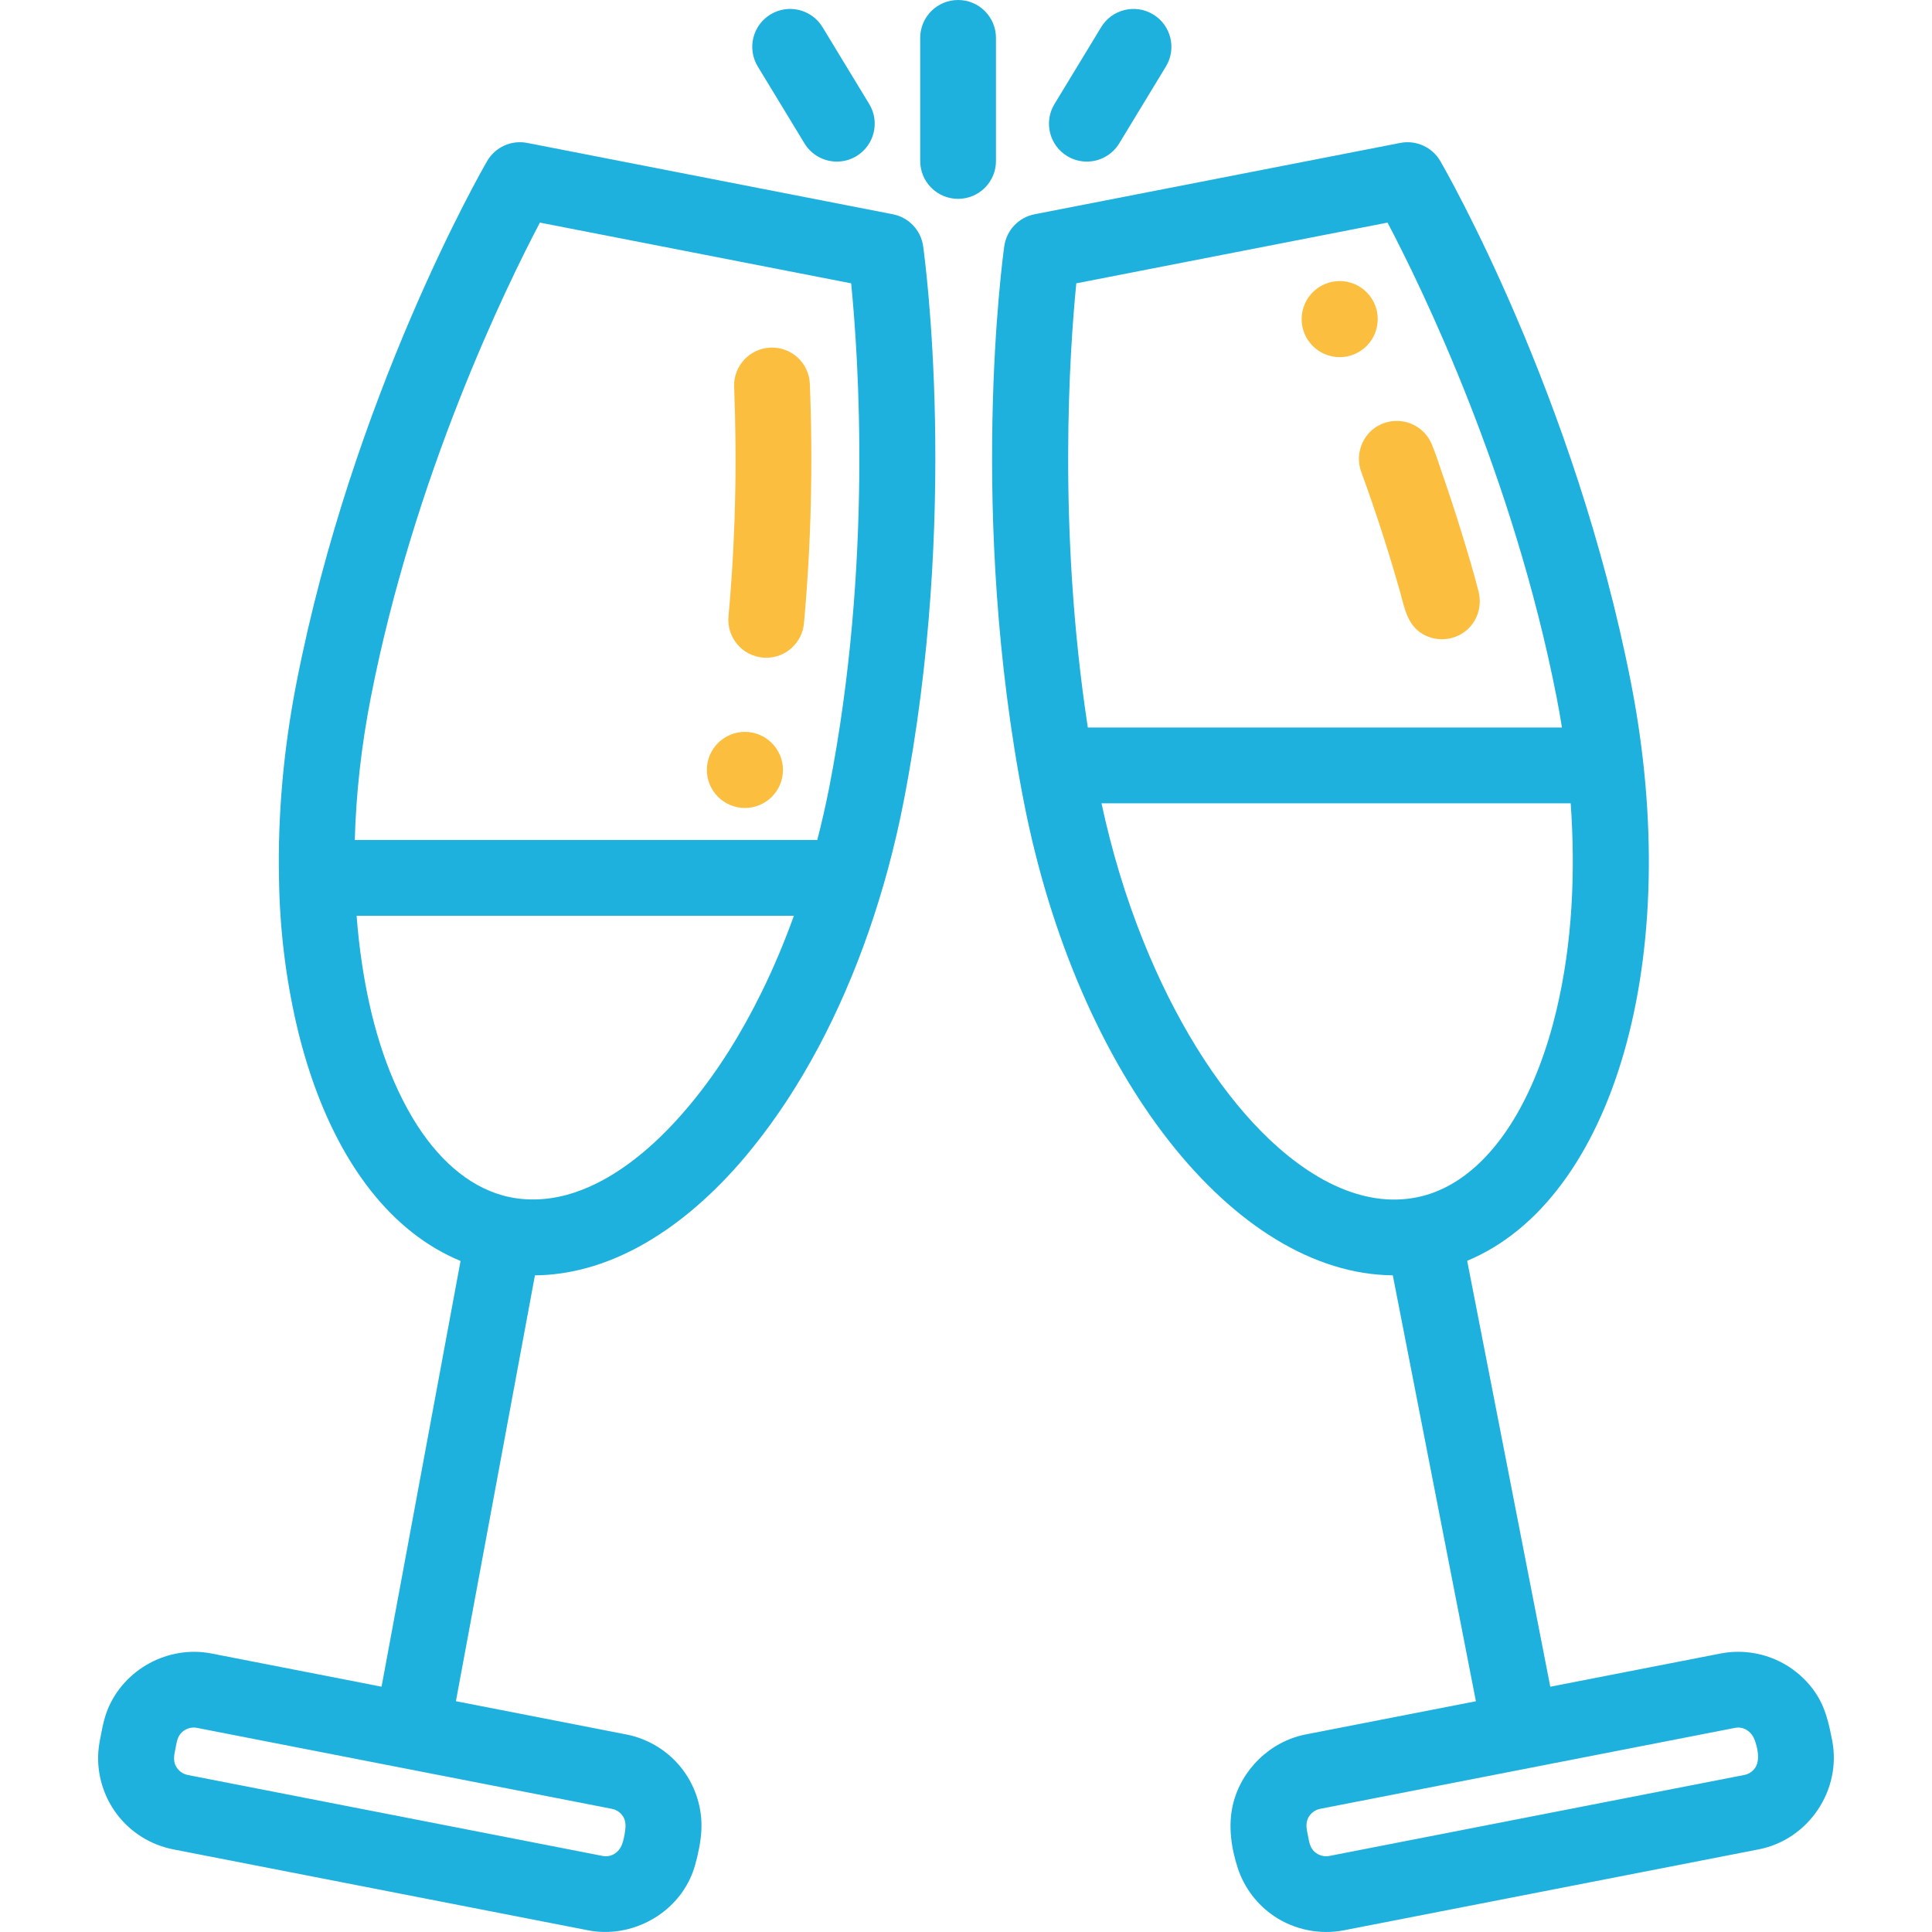
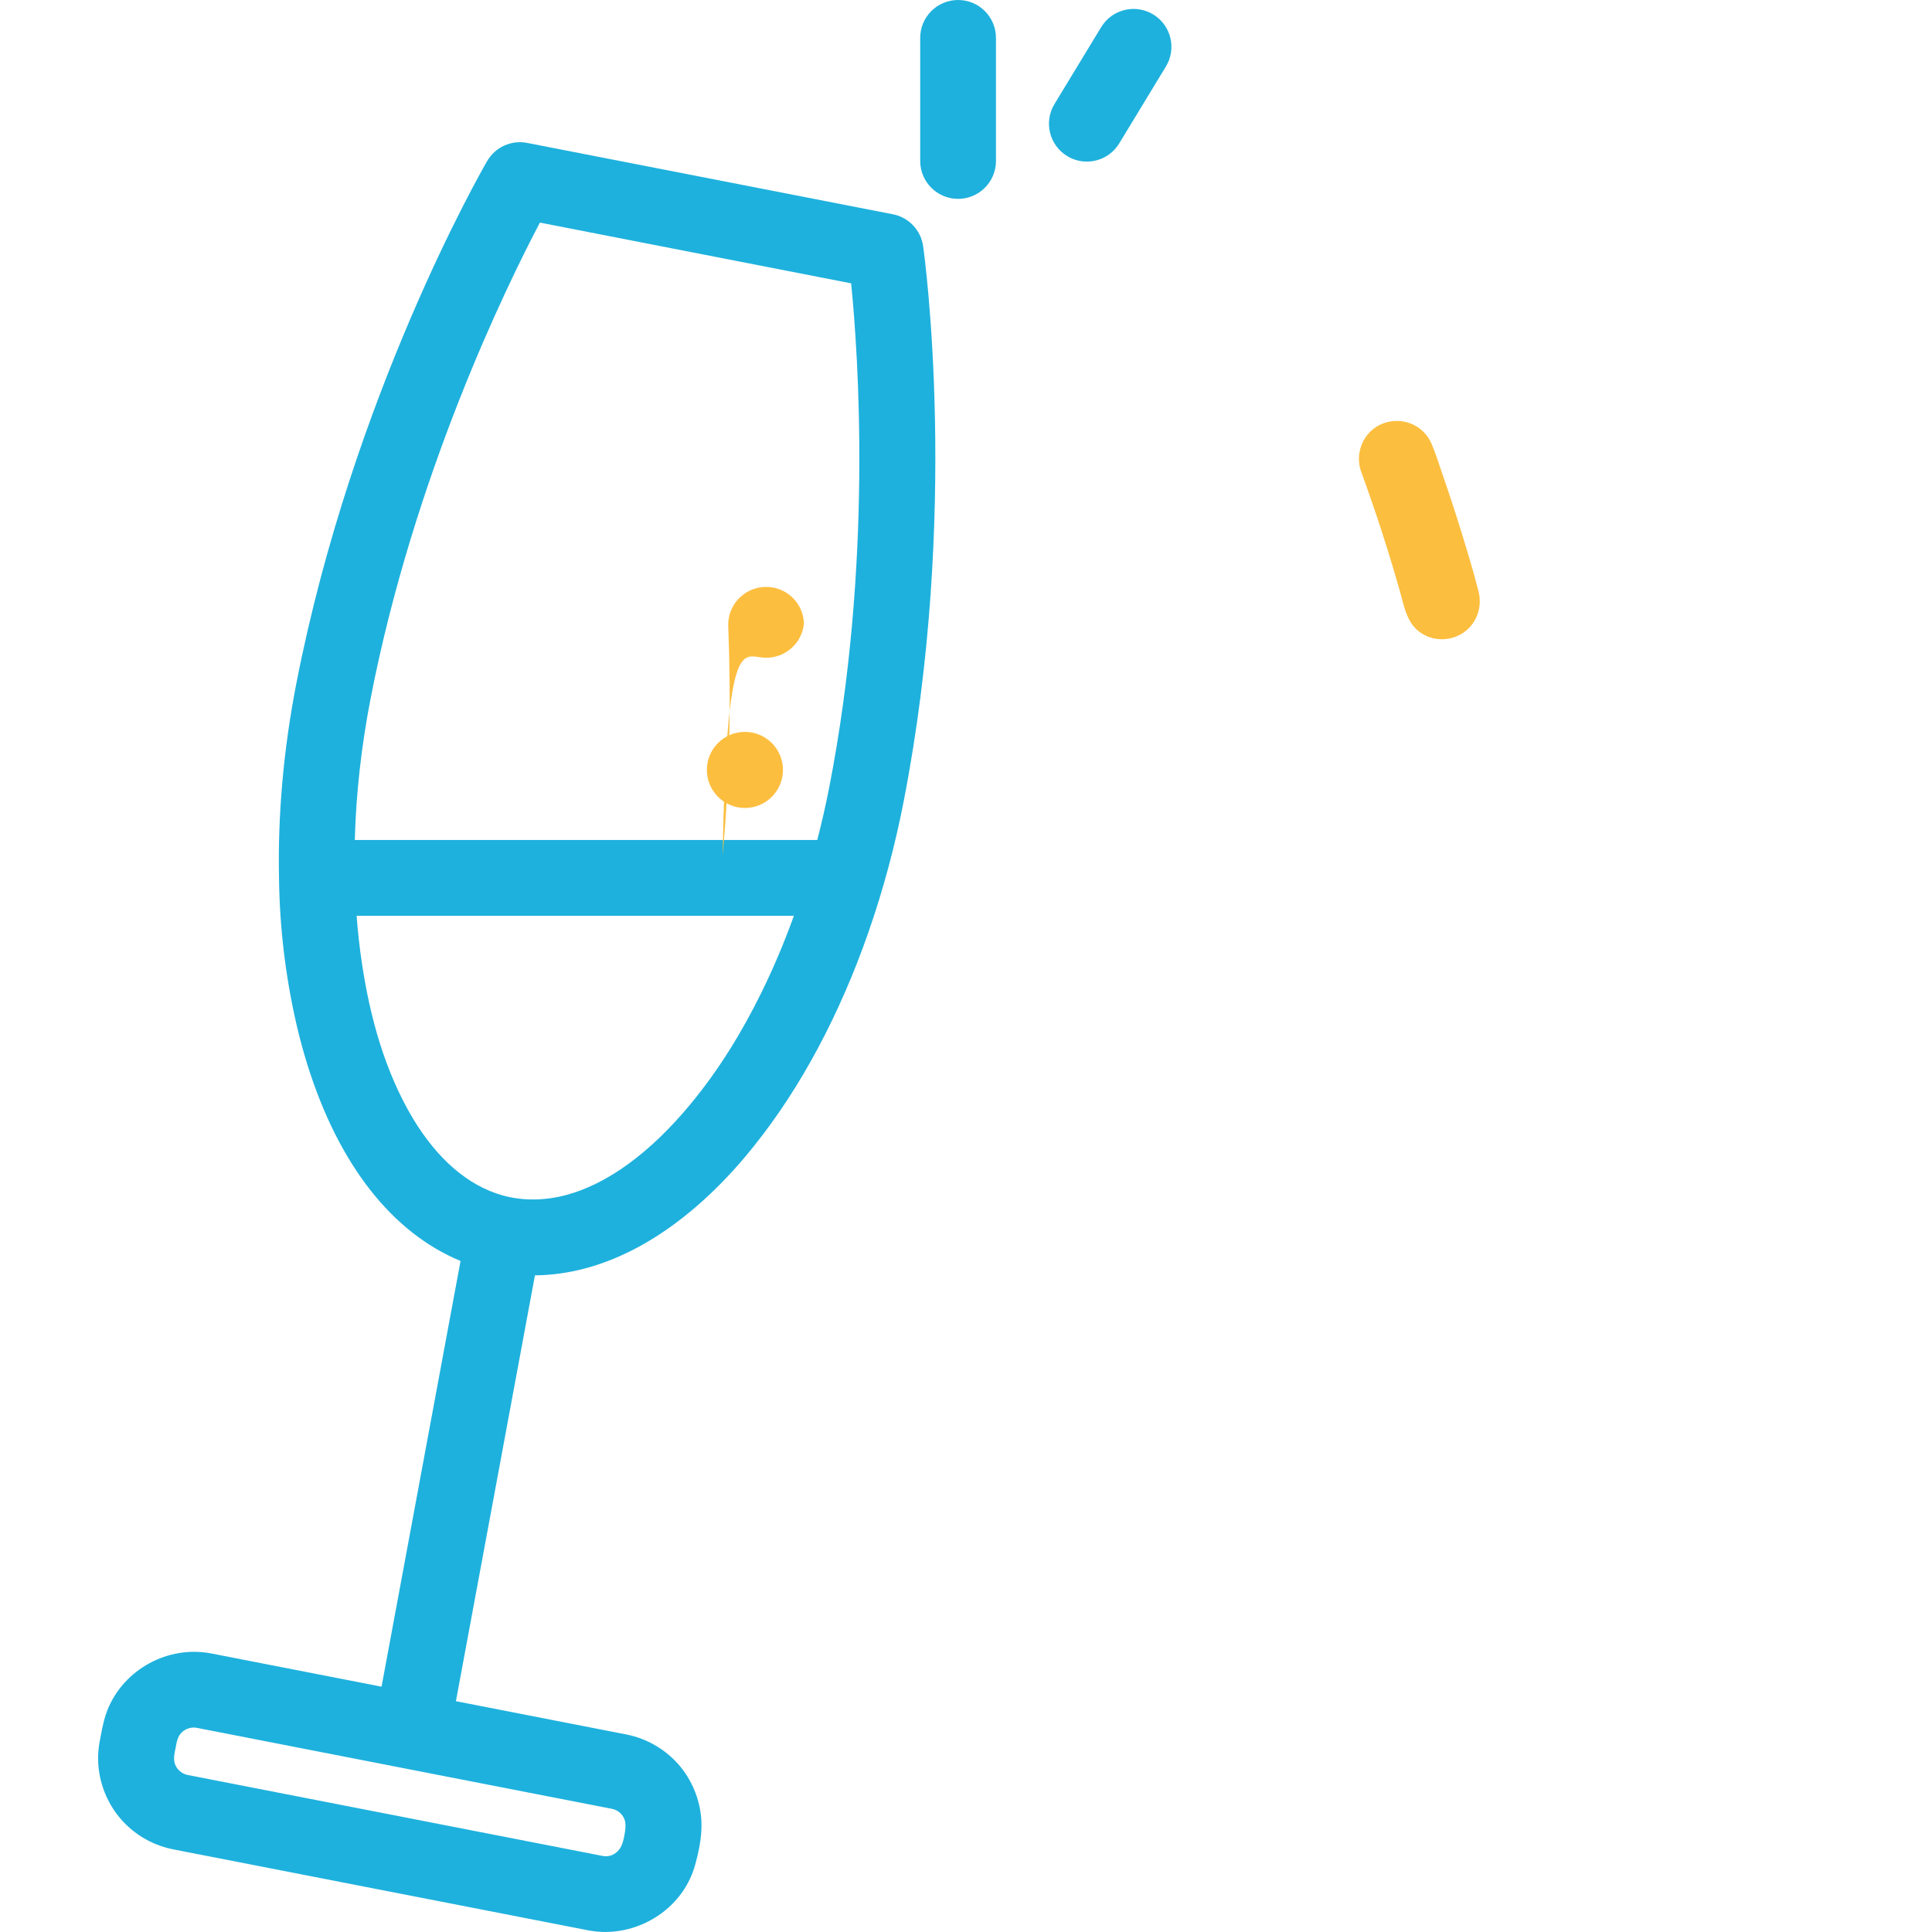
<svg xmlns="http://www.w3.org/2000/svg" version="1.1" id="Warstwa_1" x="0px" y="0px" width="512px" height="512px" viewBox="0 0 512 512" enable-background="new 0 0 512 512" xml:space="preserve">
  <path fill="#1EB1DD" d="M236.625,56.785l-96.922-18.91c-4.207-0.824-8.461,1.117-10.609,4.82  c-1.449,2.5-35.676,62.141-50.559,138.422c-3.434,17.602-4.945,35.074-4.594,51.688c0.164,13.012,1.73,26.109,4.656,38.785  c0.832,3.594,1.801,7.16,2.902,10.68c8.27,26.402,22.473,44.441,40.551,51.895l-20.934,112.824l-45.082-8.797  c-11.418-2.227-23.195,4.125-27.539,14.926c-0.734,1.832-1.18,3.727-1.555,5.656c-0.359,1.828-0.754,3.648-0.883,5.512  c-0.41,5.902,1.383,11.812,4.949,16.527c3.637,4.809,8.984,8.129,14.898,9.285l109.969,21.457  c9.535,1.859,19.645-2.379,25.113-10.391c1.43-2.098,2.523-4.422,3.211-6.867c0.844-2.992,1.527-6.234,1.68-9.34  c0.281-5.711-1.527-11.449-4.969-16.008c-3.621-4.793-9.012-8.145-14.91-9.297l-45.176-8.816l20.941-112.855  c18.461-0.168,37.262-10.379,54.098-29.535c1.379-1.562,2.695-3.168,3.996-4.797c12.359-15.418,22.703-34.84,30.297-56.621  c3.918-11.258,7.02-22.812,9.301-34.512c14.887-76.277,5.59-144.41,5.188-147.273C244.047,61.004,240.828,57.605,236.625,56.785z   M165.051,481.277c0.766,1.137,0.816,2.508,0.625,3.824c-0.176,1.211-0.395,2.562-0.84,3.707c-0.812,2.109-2.828,3.484-5.117,3.039  L49.754,470.39c-1.324-0.258-2.484-1.125-3.125-2.309c-0.875-1.609-0.398-3.281-0.078-4.969c0.289-1.516,0.508-3.012,1.711-4.102  c1.051-0.953,2.531-1.383,3.926-1.109l109.969,21.457C163.758,479.672,164.656,480.695,165.051,481.277z M143.082,58.992  l82.48,16.094c1.91,19.094,5.746,74.348-5.809,133.586c-0.922,4.723-1.992,9.367-3.168,13.934H94.023  c0.328-12.203,1.727-24.863,4.219-37.645C109.781,125.84,134.137,75.984,143.082,58.992z M201.816,262.972  c-5.113,10.426-11.238,20.422-18.633,29.395c-10.781,13.094-22.156,21.375-33.109,24.32c-5.52,1.465-11.32,1.648-16.844,0.117  c-9.312-2.594-17.445-9.797-23.859-20.496c-7.414-12.453-11.348-26.883-13.473-41.125c-0.621-4.145-1.074-8.32-1.391-12.5h115.887  C207.902,249.594,205.062,256.383,201.816,262.972z" />
-   <path fill="#FCBE3F" d="M202.145,174.269c0.312,0.027,0.621,0.043,0.926,0.043c5.133,0,9.512-3.918,9.988-9.129  c1.883-20.648,2.41-41.988,1.562-63.426c-0.223-5.543-4.844-9.859-10.43-9.637c-5.543,0.219-9.855,4.887-9.637,10.43  c0.816,20.566,0.312,41.023-1.496,60.809C192.555,168.883,196.625,173.765,202.145,174.269z" />
-   <path fill="#1EB1DD" d="M485.543,461.222c-0.715-3.676-1.504-7.395-3.285-10.727c-1.523-2.855-3.703-5.375-6.234-7.387  c-5.617-4.469-12.996-6.293-20.051-4.914L410.84,447l-22.023-112.875c38.703-16.086,57.648-80.195,43.441-153.008  c-14.883-76.281-49.113-135.922-50.559-138.422c-2.148-3.703-6.41-5.641-10.609-4.82l-96.926,18.91  c-4.199,0.82-7.422,4.219-8.02,8.457c-0.402,2.863-9.695,70.996,5.188,147.273c14.207,72.812,55.867,125.098,97.777,125.457  l22.023,112.875l-45.129,8.805c-9.398,1.832-17.113,9.359-19.285,18.668c-1.285,5.527-0.434,11.445,1.316,16.777  c1.703,5.191,5.176,9.75,9.723,12.773c5.355,3.562,12.055,4.914,18.371,3.684l109.969-21.457  C479.258,487.527,488.117,474.402,485.543,461.222z M285.234,75.086l82.477-16.094c8.949,17,33.305,66.852,44.84,125.969  c0.512,2.621,0.969,5.234,1.387,7.84H288.285C280.184,139.871,283.504,92.48,285.234,75.086z M465.145,468.472  c-0.391,0.582-1.285,1.602-2.891,1.914l-109.965,21.461c-1.387,0.27-2.879-0.156-3.922-1.105c-1.191-1.074-1.434-2.621-1.719-4.117  c-0.297-1.531-0.727-3.152-0.066-4.652c0.586-1.332,1.84-2.336,3.27-2.613l109.965-21.461c2.258-0.441,4.301,0.973,5.117,3.039  C465.773,463.054,466.512,466.441,465.145,468.472z M367.602,317.847c-8.66-0.52-16.762-4.484-23.656-9.555  s-12.844-11.352-18.105-18.078c-3.188-4.078-6.117-8.355-8.832-12.762c-5.16-8.367-9.887-17.785-13.996-28.008  c-4.77-11.828-8.426-24.102-11.105-36.566H416.25c1.281,18.27,0.477,36.957-3.766,54.824c-1.211,5.098-2.723,10.129-4.594,15.023  c-7.047,18.422-17.625,30.367-29.992,33.984C374.562,317.676,371.074,318.051,367.602,317.847z" />
+   <path fill="#FCBE3F" d="M202.145,174.269c0.312,0.027,0.621,0.043,0.926,0.043c5.133,0,9.512-3.918,9.988-9.129  c-0.223-5.543-4.844-9.859-10.43-9.637c-5.543,0.219-9.855,4.887-9.637,10.43  c0.816,20.566,0.312,41.023-1.496,60.809C192.555,168.883,196.625,173.765,202.145,174.269z" />
  <path fill="#1EB1DD" d="M263.941,10.039C263.941,4.496,259.445,0,253.902,0c-5.547,0-10.039,4.496-10.039,10.039V42.66  c0,5.543,4.492,10.039,10.039,10.039c5.543,0,10.039-4.496,10.039-10.039V10.039z" />
-   <path fill="#1EB1DD" d="M213.188,37.992c1.891,3.113,5.199,4.832,8.594,4.832c1.773,0,3.574-0.473,5.199-1.461  c4.738-2.879,6.25-9.055,3.371-13.793L217.977,7.195c-2.879-4.734-9.051-6.246-13.793-3.367c-4.738,2.879-6.246,9.055-3.367,13.793  L213.188,37.992z" />
  <path fill="#1EB1DD" d="M282.816,41.363c1.625,0.988,3.426,1.461,5.199,1.461c3.395,0,6.703-1.719,8.594-4.832l12.371-20.371  c2.879-4.738,1.371-10.914-3.367-13.793c-4.742-2.879-10.914-1.371-13.793,3.367L279.449,27.57  C276.566,32.308,278.078,38.484,282.816,41.363z" />
  <path fill="#FCBE3F" d="M360.727,125.015c3.82,10.469,7.273,21.078,10.297,31.805c1.195,4.242,1.852,8.707,5.941,11.168  c3.598,2.16,8.305,1.82,11.547-0.848c3.043-2.5,4.285-6.559,3.324-10.352c-1.316-5.207-2.879-10.367-4.461-15.504  c-1.633-5.316-3.367-10.605-5.191-15.859c-0.902-2.602-1.719-5.285-2.805-7.816c-0.738-1.73-1.969-3.23-3.516-4.297  c-3.535-2.438-8.363-2.332-11.789,0.266C360.613,116.215,359.23,120.929,360.727,125.015z" />
  <path fill="#FCBE3F" d="M207.492,204.039c0,5.566-4.516,10.082-10.082,10.082c-5.57,0-10.082-4.516-10.082-10.082  c0-5.57,4.512-10.082,10.082-10.082C202.977,193.957,207.492,198.469,207.492,204.039z" />
-   <path fill="#FCBE3F" d="M365.113,84.566c0,5.566-4.516,10.082-10.082,10.082s-10.082-4.516-10.082-10.082  c0-5.57,4.516-10.082,10.082-10.082S365.113,78.996,365.113,84.566z" />
</svg>